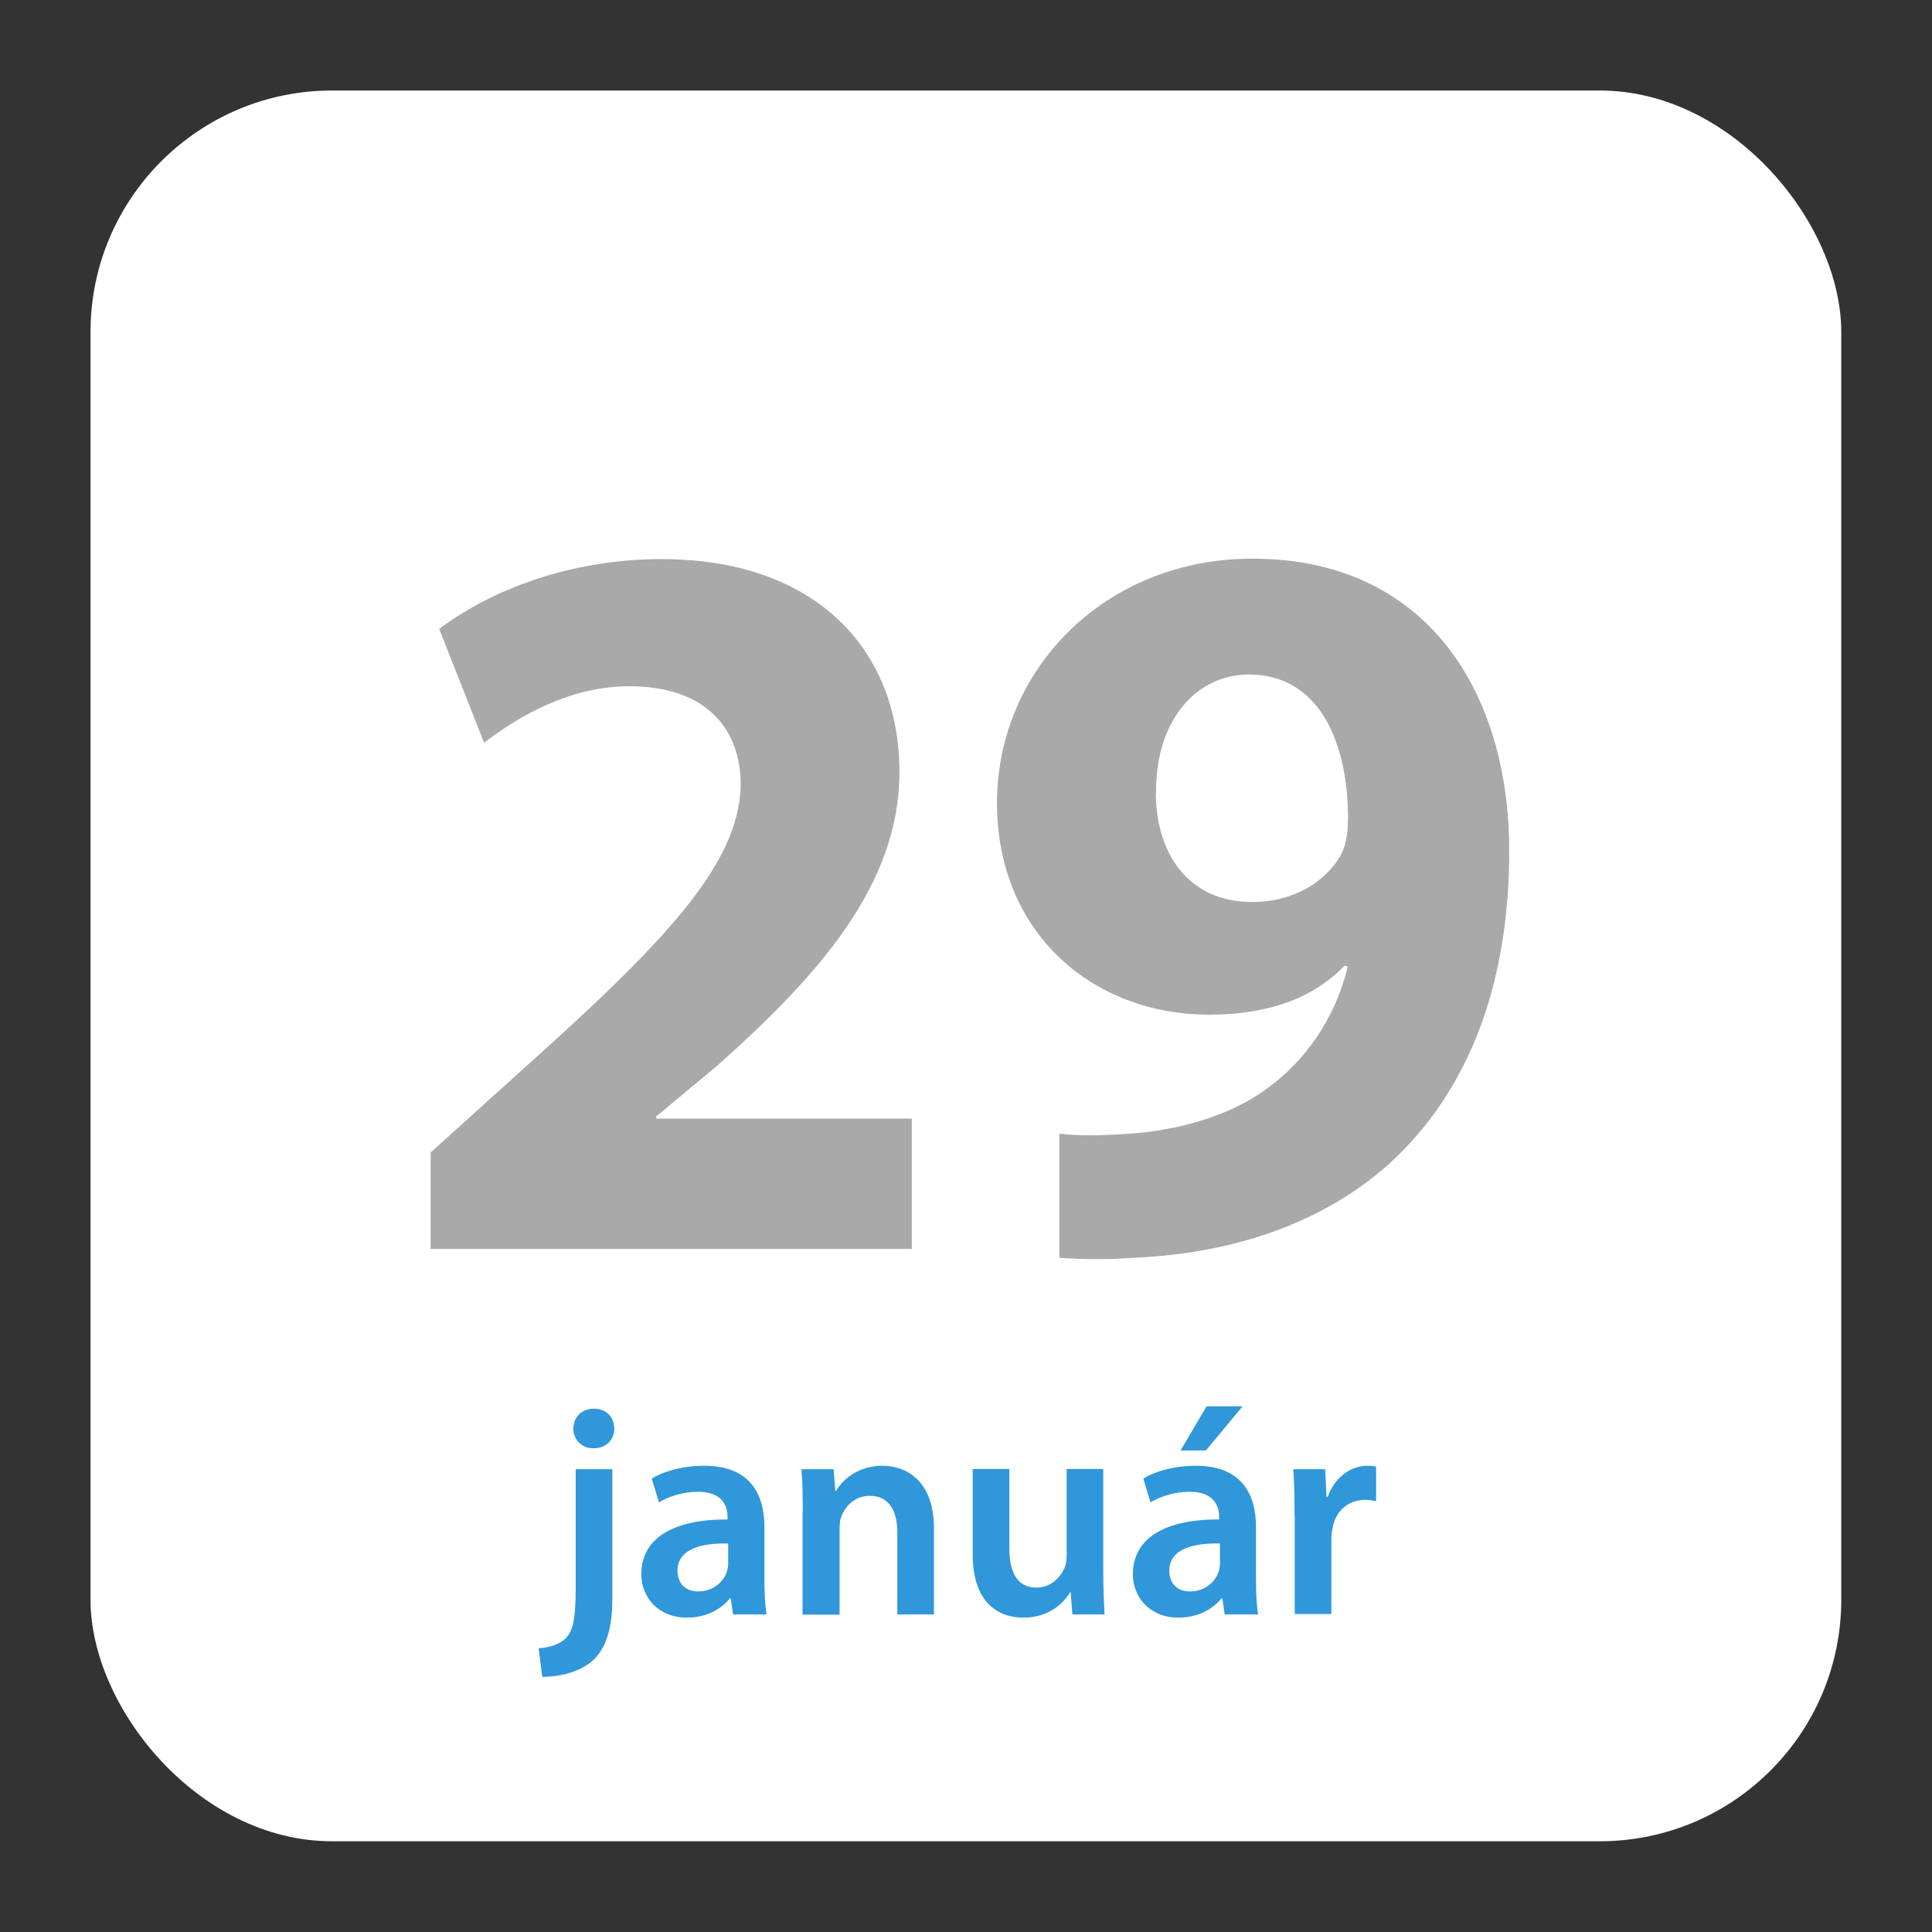
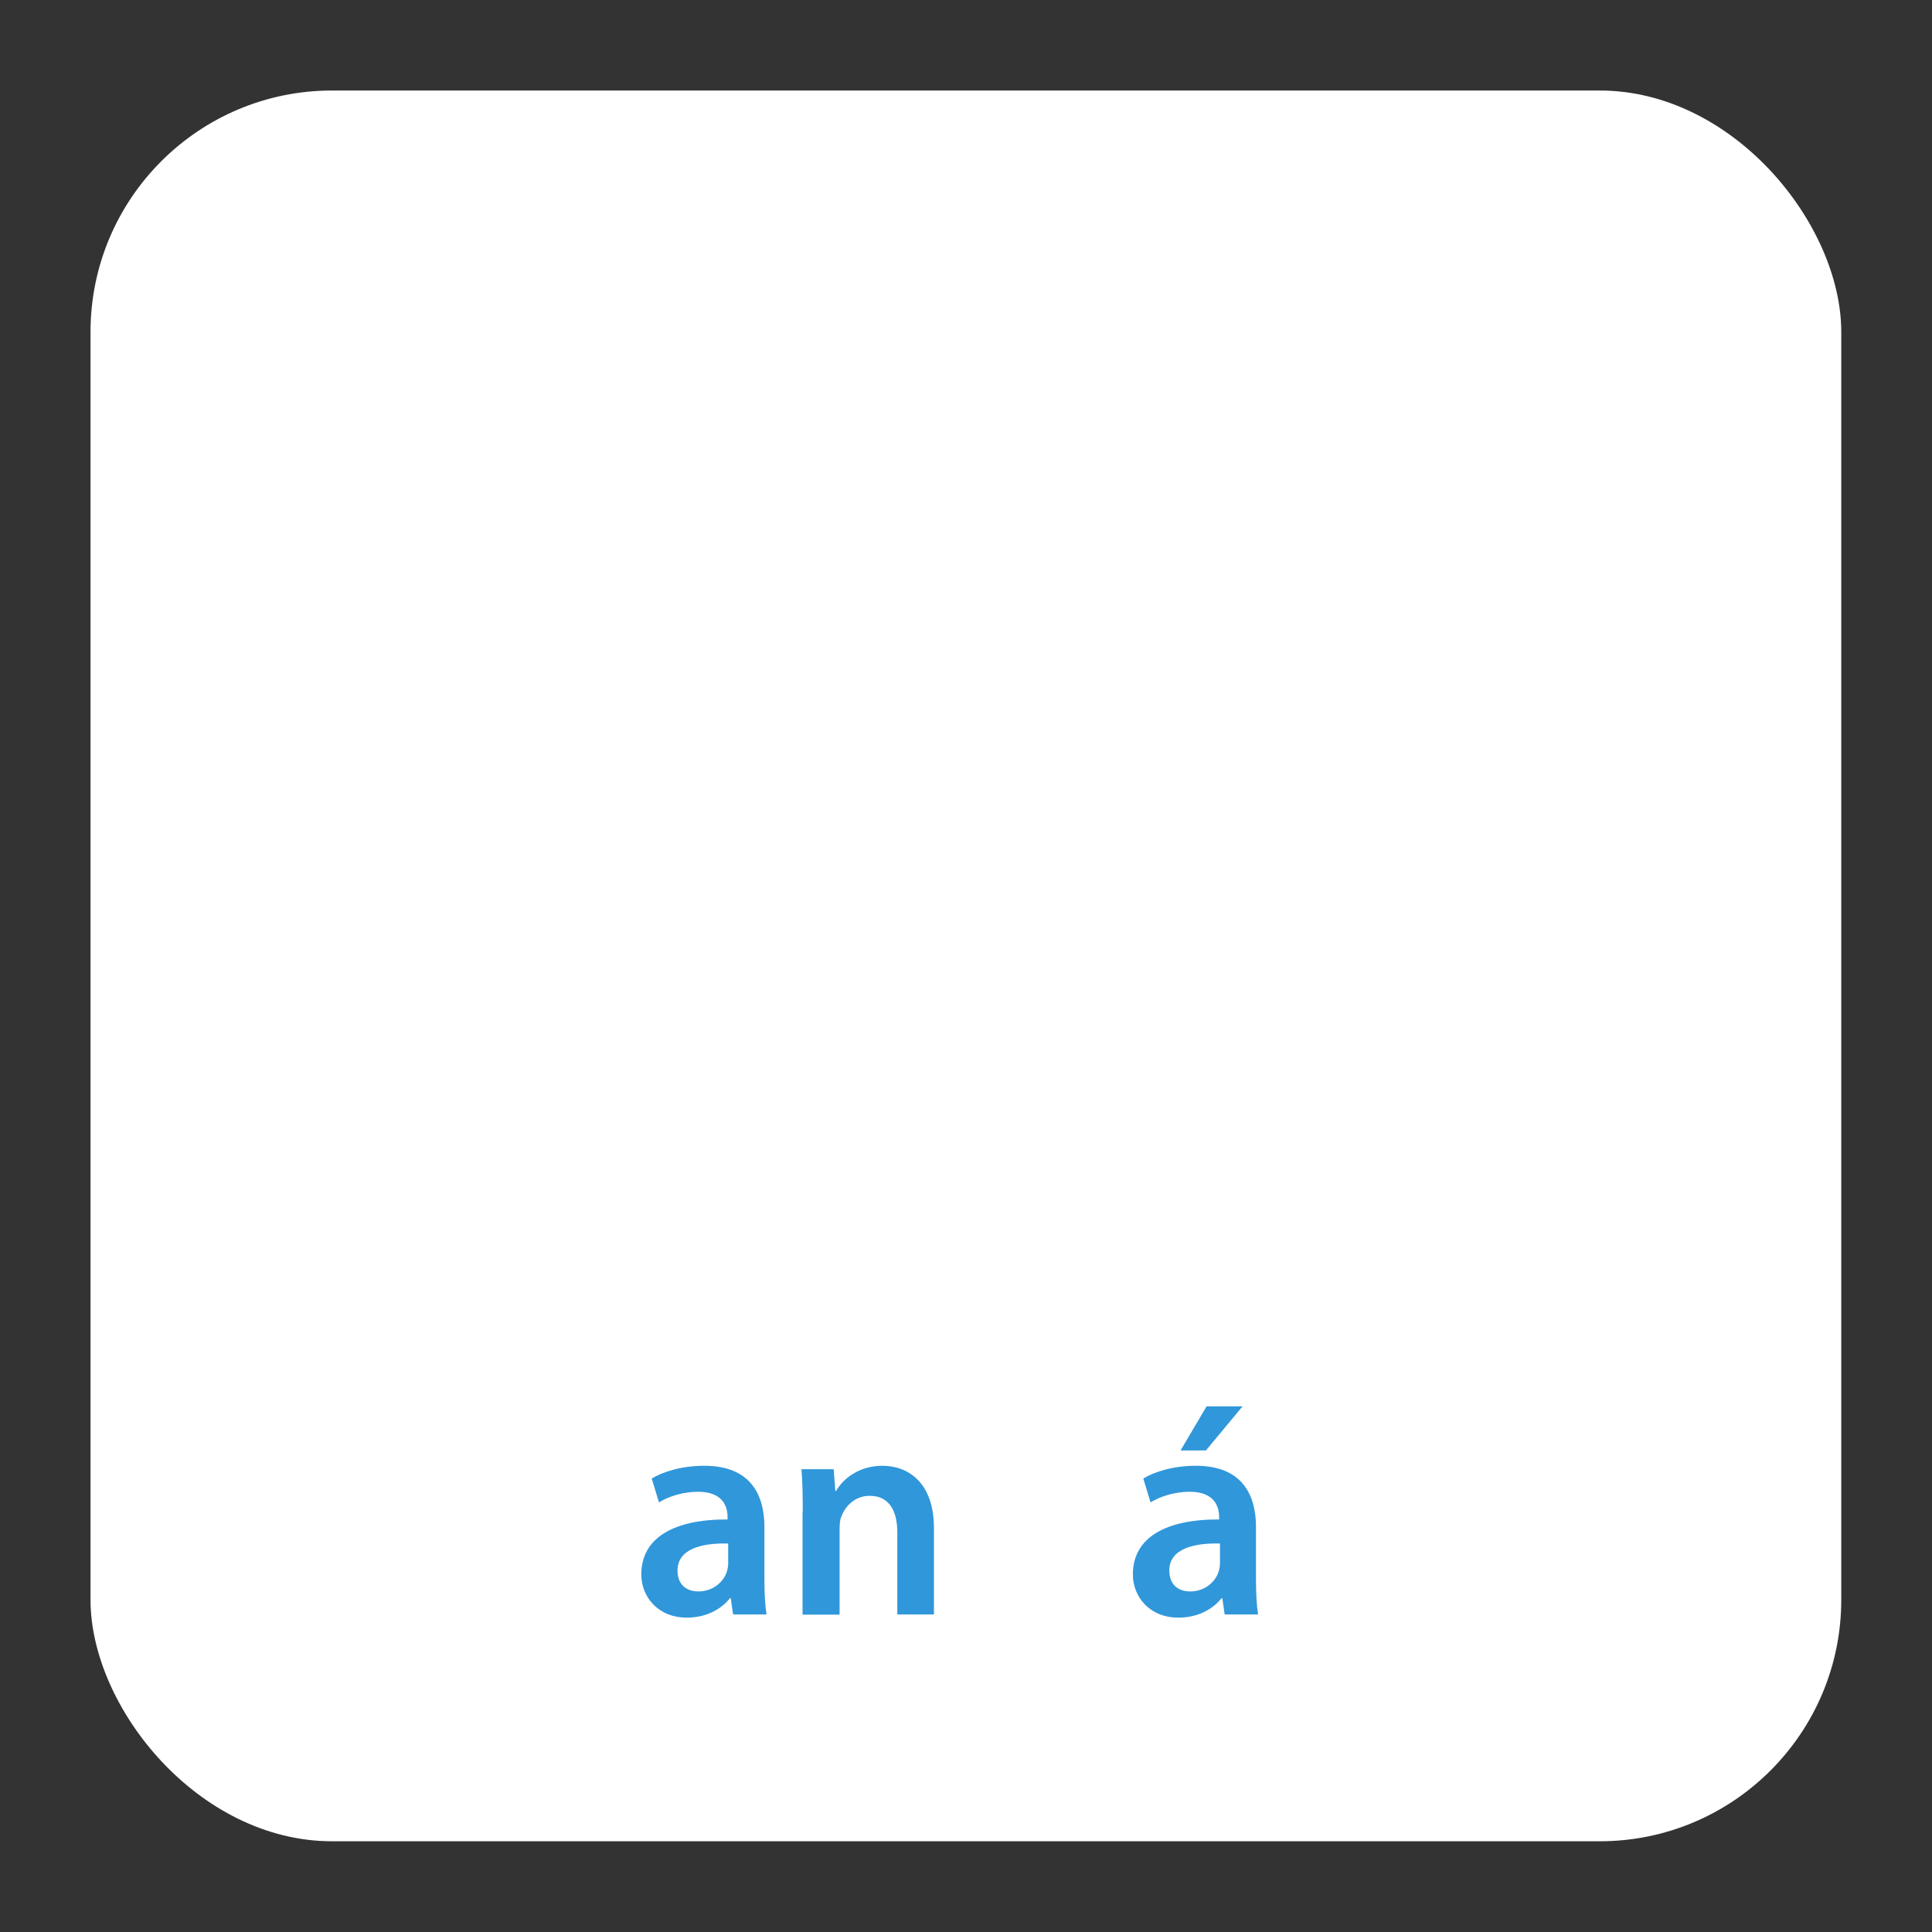
<svg xmlns="http://www.w3.org/2000/svg" id="Layer_1" data-name="Layer 1" viewBox="0 0 90.71 90.71">
  <rect x="0" y="0" width="90.71" height="90.71" fill="#333333" stroke="none" />
  <defs>
    <style>
      .cls-1 {
        fill: #fff;
      }

      .cls-2 {
        fill: #3097da;
      }

      .cls-3 {
        fill: #a9a9a9;
      }
    </style>
  </defs>
  <rect class="cls-1" x="4.25" y="4.25" width="82.2" height="82.2" rx="11.34" ry="11.34" />
  <g>
-     <path class="cls-3" d="M20.22,58.62v-4.51l4.12-3.72c6.96-6.22,10.34-9.8,10.44-13.52,0-2.6-1.57-4.65-5.24-4.65-2.74,0-5.14,1.37-6.81,2.65l-2.11-5.34c2.4-1.81,6.12-3.28,10.44-3.28,7.2,0,11.17,4.21,11.17,10,0,5.34-3.87,9.6-8.48,13.72l-2.94,2.45v.1h12v6.12h-22.59Z" />
-     <path class="cls-3" d="M49.76,53.23c.93.1,1.76.1,3.23,0,2.25-.15,4.56-.78,6.27-1.96,2.06-1.42,3.43-3.48,4.02-5.88l-.15-.05c-1.42,1.47-3.48,2.3-6.37,2.3-5.39,0-9.95-3.77-9.95-9.95s5-11.46,12-11.46c8.18,0,12.05,6.27,12.05,13.72,0,6.61-2.11,11.46-5.59,14.65-3.04,2.74-7.2,4.26-12.15,4.46-1.27.1-2.55.05-3.38,0v-5.83ZM54.27,37.25c0,2.74,1.47,5.1,4.51,5.1,2.01,0,3.43-.98,4.12-2.11.25-.44.39-.93.39-1.86,0-3.38-1.27-6.71-4.65-6.71-2.55,0-4.41,2.25-4.36,5.59Z" />
-   </g>
+     </g>
  <g>
-     <path class="cls-2" d="M25.29,77.39c.56-.04,1.01-.2,1.29-.49.32-.35.45-.88.45-2.37v-5.55h1.72v6.04c0,1.42-.27,2.3-.88,2.91-.6.56-1.56.8-2.41.8l-.17-1.34ZM28.84,67.08c0,.5-.36.92-.98.92-.57,0-.94-.42-.94-.92,0-.53.38-.94.97-.94s.95.41.95.94Z" />
    <path class="cls-2" d="M34.42,75.8l-.11-.76h-.04c-.42.53-1.13.91-2.02.91-1.37,0-2.14-.99-2.14-2.03,0-1.72,1.53-2.59,4.05-2.58v-.11c0-.45-.18-1.19-1.39-1.19-.67,0-1.37.21-1.83.5l-.34-1.12c.5-.31,1.39-.6,2.47-.6,2.19,0,2.82,1.39,2.82,2.87v2.47c0,.62.03,1.22.1,1.64h-1.55ZM34.19,72.47c-1.22-.03-2.38.24-2.38,1.27,0,.67.43.98.98.98.69,0,1.19-.45,1.34-.94.04-.13.06-.27.06-.38v-.94Z" />
    <path class="cls-2" d="M37.69,71.01c0-.78-.01-1.44-.06-2.03h1.51l.08,1.02h.04c.29-.53,1.04-1.18,2.17-1.18,1.19,0,2.42.77,2.42,2.93v4.05h-1.72v-3.85c0-.98-.36-1.72-1.3-1.72-.69,0-1.16.49-1.34,1.01-.06.15-.07.36-.07.56v4.01h-1.74v-4.79Z" />
-     <path class="cls-2" d="M51.8,73.76c0,.81.03,1.48.06,2.04h-1.51l-.08-1.04h-.03c-.29.49-.97,1.19-2.19,1.19s-2.38-.74-2.38-2.97v-4.01h1.72v3.71c0,1.13.36,1.86,1.27,1.86.69,0,1.13-.49,1.32-.92.06-.15.1-.34.1-.53v-4.12h1.72v4.78Z" />
    <path class="cls-2" d="M57.5,75.8l-.11-.76h-.04c-.42.53-1.13.91-2.02.91-1.37,0-2.14-.99-2.14-2.03,0-1.72,1.53-2.59,4.05-2.58v-.11c0-.45-.18-1.19-1.39-1.19-.67,0-1.37.21-1.83.5l-.34-1.12c.5-.31,1.39-.6,2.47-.6,2.19,0,2.82,1.39,2.82,2.87v2.47c0,.62.03,1.22.1,1.64h-1.55ZM57.28,72.47c-1.22-.03-2.38.24-2.38,1.27,0,.67.43.98.98.98.69,0,1.19-.45,1.34-.94.04-.13.06-.27.06-.38v-.94ZM58.34,66.03l-1.72,2.07h-1.19l1.22-2.07h1.69Z" />
-     <path class="cls-2" d="M60.78,71.18c0-.92-.01-1.58-.06-2.2h1.5l.06,1.3h.06c.34-.97,1.13-1.46,1.86-1.46.17,0,.27.01.41.04v1.62c-.14-.03-.29-.06-.5-.06-.83,0-1.39.53-1.54,1.3-.03.15-.06.34-.06.53v3.53h-1.72v-4.62Z" />
  </g>
</svg>